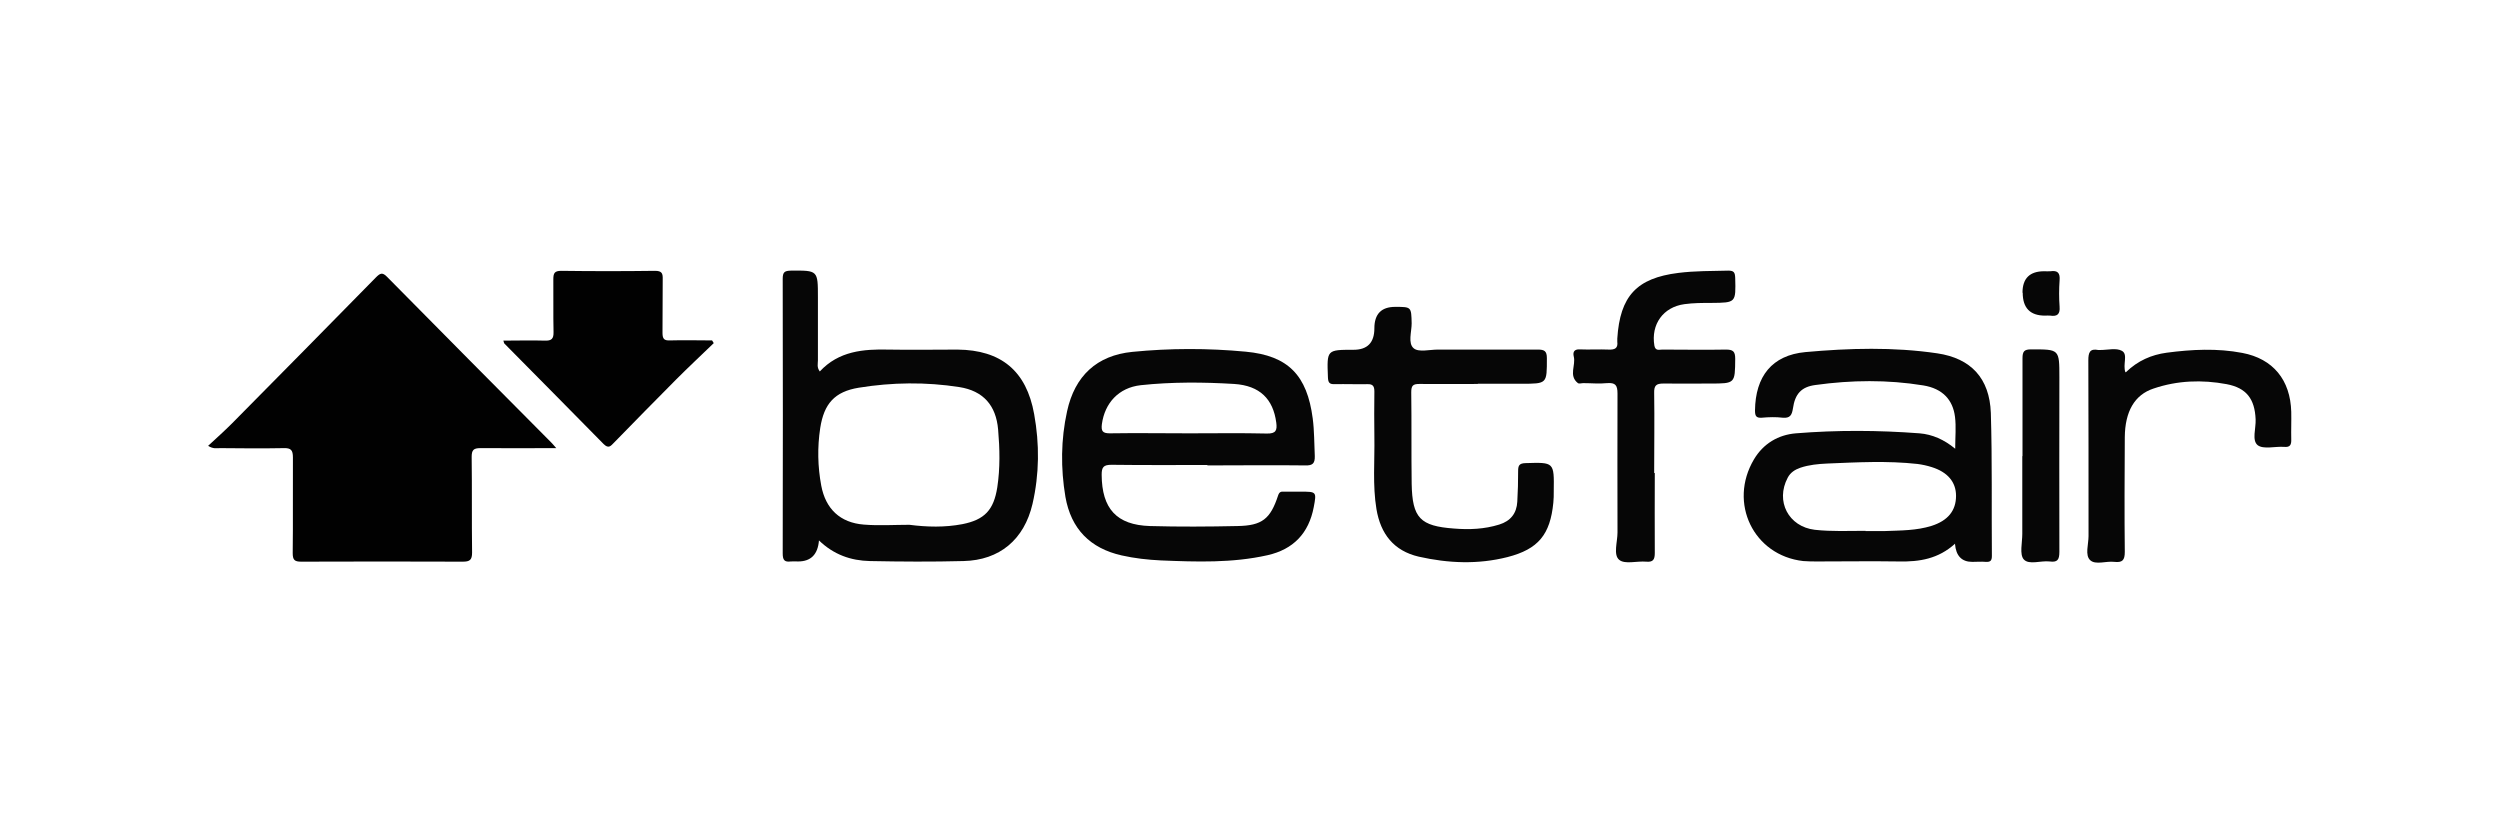
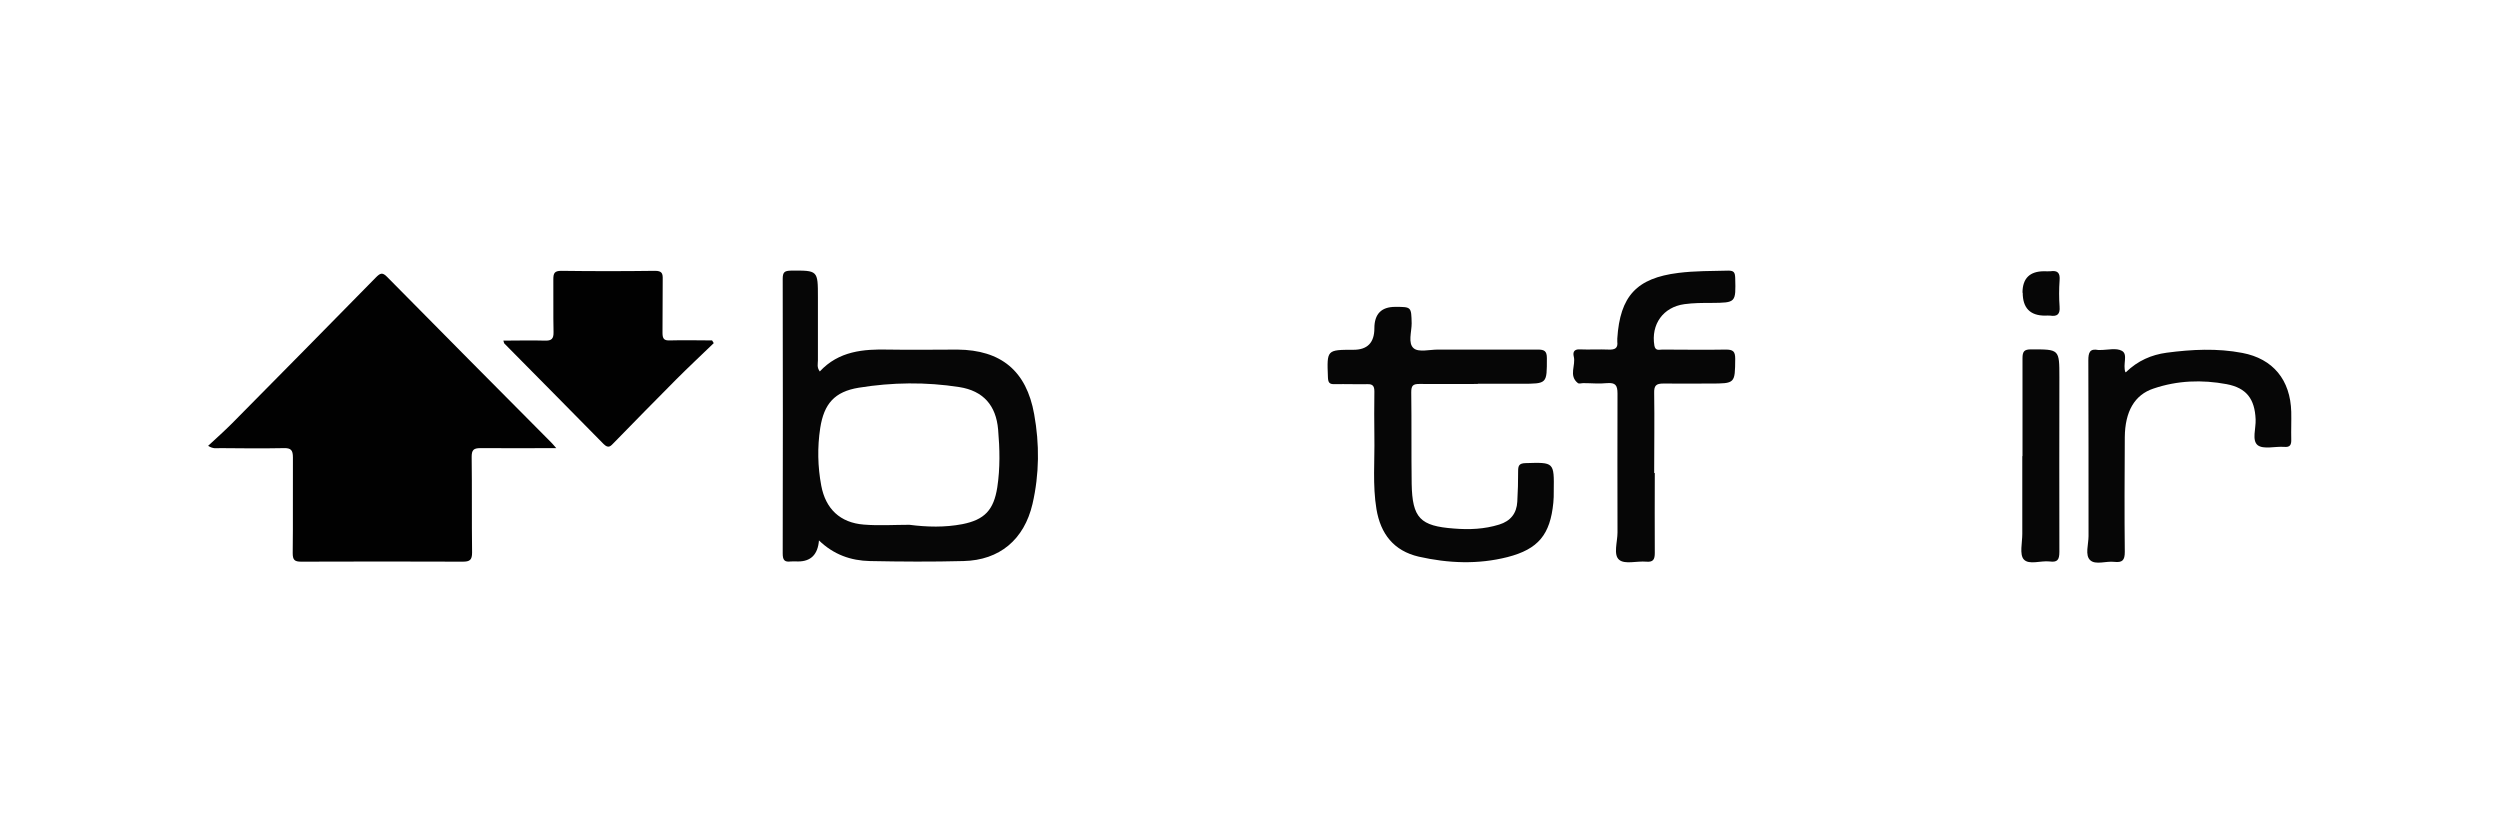
<svg xmlns="http://www.w3.org/2000/svg" id="betfair" viewBox="0 0 120 40">
  <defs>
    <style>
      .cls-1 {
        fill: #010101;
      }

      .cls-1, .cls-2 {
        stroke-width: 0px;
      }

      .cls-2 {
        fill: #060606;
      }
    </style>
  </defs>
-   <path class="cls-1" d="m26.72,21.51c-1.3,0-2.48.01-3.66,0-.33,0-.42.09-.42.42.02,1.53,0,3.06.02,4.59,0,.36-.11.44-.45.44-2.58-.01-5.16-.01-7.75,0-.32,0-.41-.08-.41-.41.02-1.53,0-3.06.01-4.59,0-.35-.09-.46-.44-.45-1.02.02-2.03.01-3.05,0-.16,0-.33.05-.58-.11.4-.37.78-.71,1.14-1.07,2.31-2.33,4.61-4.67,6.91-7.01.2-.2.31-.27.54-.03,2.62,2.66,5.25,5.3,7.88,7.95.06.06.11.12.24.27Z" />
+   <path class="cls-1" d="m26.72,21.51c-1.3,0-2.48.01-3.66,0-.33,0-.42.09-.42.42.02,1.53,0,3.06.02,4.59,0,.36-.11.44-.45.44-2.58-.01-5.16-.01-7.75,0-.32,0-.41-.08-.41-.41.02-1.53,0-3.06.01-4.59,0-.35-.09-.46-.44-.45-1.02.02-2.03.01-3.05,0-.16,0-.33.05-.58-.11.4-.37.78-.71,1.14-1.07,2.31-2.33,4.61-4.67,6.91-7.01.2-.2.31-.27.54-.03,2.62,2.66,5.25,5.3,7.88,7.95.06.06.11.12.24.27" />
  <path class="cls-2" d="m39.31,25.94q-.08,1.01-1,1.01c-.12,0-.24-.01-.35,0-.31.04-.39-.07-.39-.39.01-4.39.01-8.78,0-13.18,0-.33.1-.38.39-.39,1.3-.01,1.3-.02,1.3,1.28,0,1.01,0,2.02,0,3.03,0,.16-.06.33.09.53.91-.98,2.09-1.08,3.31-1.05,1.1.02,2.2,0,3.3,0,2.09.02,3.31,1.02,3.68,3.1.26,1.43.25,2.88-.08,4.31-.4,1.71-1.58,2.7-3.31,2.74-1.5.04-3,.03-4.5,0-.9-.02-1.73-.3-2.45-1Zm4.34-.75c.85.11,1.7.13,2.54-.03,1.07-.21,1.51-.68,1.68-1.77.14-.92.12-1.85.04-2.77-.1-1.17-.72-1.86-1.86-2.04-1.6-.25-3.23-.23-4.83.03-1.16.19-1.67.77-1.85,1.94-.14.92-.12,1.85.05,2.76.21,1.12.91,1.78,2.04,1.87.73.06,1.46.01,2.2.01Z" />
-   <path class="cls-2" d="m57.95,22.32c-1.53,0-3.07.01-4.6-.01-.39,0-.47.12-.47.48.01,1.62.71,2.41,2.32,2.46,1.4.04,2.8.03,4.2,0,1.18-.02,1.58-.34,1.95-1.47.06-.18.15-.19.29-.18.27,0,.53,0,.8,0,.75,0,.76,0,.62.74-.24,1.26-.98,2.03-2.22,2.31-1.69.38-3.41.32-5.12.25-.63-.03-1.26-.1-1.88-.24-1.51-.34-2.43-1.27-2.7-2.81-.23-1.37-.22-2.75.08-4.11.37-1.7,1.43-2.68,3.13-2.85,1.81-.18,3.63-.18,5.44-.01,2.05.19,2.95,1.14,3.22,3.2.08.6.07,1.21.1,1.81.01.35-.1.46-.45.45-1.57-.02-3.13,0-4.7,0Zm-.89-1.52c1.25,0,2.5-.02,3.75.01.44.01.5-.16.45-.53-.15-1.12-.78-1.77-2.02-1.85-1.49-.09-3-.1-4.49.06-1.05.12-1.72.85-1.86,1.87-.04.33.03.44.38.44,1.27-.02,2.53,0,3.8,0Z" />
-   <path class="cls-2" d="m93.85,26.09c-.81.74-1.72.88-2.7.86-1.3-.02-2.6,0-3.9,0-.23,0-.47,0-.7-.02-2.38-.27-3.6-2.79-2.36-4.88.45-.76,1.17-1.18,2.01-1.25,1.98-.16,3.96-.15,5.94,0,.61.05,1.18.3,1.71.74,0-.57.05-1.06-.01-1.53-.1-.82-.6-1.36-1.52-1.51-1.72-.28-3.45-.26-5.18-.02-.68.09-.98.43-1.08,1.13-.05.32-.14.47-.49.44-.33-.04-.67-.03-1,0-.28.02-.33-.09-.33-.35.02-1.63.81-2.65,2.42-2.8,2.11-.19,4.23-.25,6.33.06,1.62.24,2.51,1.2,2.57,2.86.07,2.29.03,4.58.05,6.87,0,.23-.08.29-.29.28-.22-.02-.43,0-.65,0q-.76,0-.83-.86Zm-4.31-.6c.32,0,.63,0,.95,0,.75-.03,1.5-.02,2.23-.25.78-.25,1.17-.73,1.17-1.44,0-.66-.4-1.14-1.17-1.38-.22-.07-.45-.12-.68-.15-1.45-.16-2.89-.08-4.34-.02-.43.02-.86.06-1.28.2-.26.09-.48.23-.61.48-.6,1.13.04,2.35,1.3,2.5.81.09,1.63.05,2.45.05Z" />
  <path class="cls-2" d="m70.93,18.43c-.93,0-1.87.01-2.8,0-.31,0-.39.08-.39.4.02,1.46,0,2.93.02,4.39.03,1.65.41,2.03,2.03,2.15.74.06,1.46.03,2.17-.19.55-.17.84-.54.87-1.1.03-.49.04-.98.04-1.46,0-.26.04-.38.35-.39,1.38-.04,1.38-.06,1.36,1.35,0,.19,0,.37-.02.55-.15,1.53-.72,2.23-2.2,2.61-1.42.36-2.84.3-4.26-.02-1.2-.28-1.83-1.09-2.03-2.28-.19-1.15-.08-2.32-.1-3.48-.01-.72-.01-1.45,0-2.17,0-.26-.08-.36-.34-.35-.52.01-1.03-.01-1.55,0-.27.01-.33-.07-.34-.34-.05-1.31-.06-1.31,1.23-1.31q1,0,1-1.03t1-1.03c.78,0,.77,0,.79.79,0,.41-.19.96.1,1.2.24.2.76.06,1.16.06,1.6,0,3.2,0,4.8,0,.31,0,.43.07.43.41,0,1.23.02,1.23-1.21,1.23-.7,0-1.4,0-2.1,0Z" />
  <path class="cls-1" d="m24.16,16.35c.69,0,1.34-.02,1.99,0,.32.01.43-.08.42-.42-.02-.84,0-1.68-.01-2.52,0-.29.05-.41.38-.41,1.5.02,3,.02,4.5,0,.33,0,.38.12.37.41-.01.86,0,1.72-.01,2.57,0,.3.09.37.36.36.67-.02,1.35,0,2.02,0,.03.04.05.09.08.13-.6.58-1.2,1.14-1.79,1.73-1,1.01-2,2.02-2.99,3.04-.16.16-.26.32-.51.07-1.58-1.61-3.17-3.21-4.76-4.82-.02-.02-.02-.06-.05-.15Z" />
  <path class="cls-2" d="m79.43,22.7c0,1.28-.01,2.56,0,3.84,0,.32-.08.45-.41.42-.45-.04-1.03.14-1.3-.09-.29-.24-.08-.86-.08-1.31,0-2.22-.01-4.44,0-6.67,0-.4-.1-.53-.5-.5-.38.04-.77,0-1.15,0-.08,0-.19.04-.25,0-.46-.36-.09-.86-.2-1.28-.05-.21.02-.35.28-.34.47.02.93-.01,1.4.01.29.01.45-.06.41-.38,0-.05,0-.1,0-.15.13-2.04.93-2.9,2.93-3.15.8-.1,1.6-.09,2.4-.11.27,0,.32.09.33.35.03,1.19.04,1.19-1.14,1.2-.43,0-.87,0-1.3.06-1.02.14-1.61.97-1.44,1.99.05.27.24.19.38.19,1.02,0,2.03.02,3.05,0,.34,0,.45.08.45.44-.01,1.19,0,1.19-1.2,1.19-.75,0-1.5.01-2.25,0-.35,0-.45.1-.44.46.02,1.28,0,2.56,0,3.84h0Z" />
  <path class="cls-2" d="m102.05,17.86c.57-.55,1.22-.83,1.95-.93,1.21-.16,2.43-.22,3.63.01,1.48.28,2.31,1.3,2.35,2.83.01.44-.01.88,0,1.31.01.27-.05.4-.35.37-.43-.03-.98.13-1.26-.08-.29-.23-.08-.81-.1-1.24-.04-.98-.44-1.51-1.39-1.69-1.18-.22-2.36-.18-3.51.21-.91.3-1.37,1.1-1.38,2.34-.01,1.83-.02,3.67,0,5.5,0,.41-.12.52-.5.48-.39-.05-.9.16-1.16-.08-.26-.24-.08-.76-.08-1.16,0-2.81,0-5.62-.01-8.43,0-.38.07-.58.48-.5.03,0,.07,0,.1,0,.35,0,.76-.11,1.03.04.31.17.03.65.17,1.03Z" />
  <path class="cls-2" d="m97.08,21.9c0-1.57,0-3.13,0-4.7,0-.33.08-.43.41-.43,1.36,0,1.36-.02,1.36,1.34,0,2.79-.01,5.59,0,8.38,0,.39-.1.51-.47.46-.42-.05-.99.18-1.24-.1-.21-.24-.07-.8-.07-1.22,0-1.25,0-2.49,0-3.74Z" />
  <path class="cls-2" d="m97.08,14.05q0-1.03,1.04-1.03c.1,0,.2.01.3,0,.35-.05.47.08.44.44-.03.42-.03.84,0,1.26.03.37-.12.48-.45.43-.08-.01-.17,0-.25,0q-1.07,0-1.07-1.1Z" />
</svg>